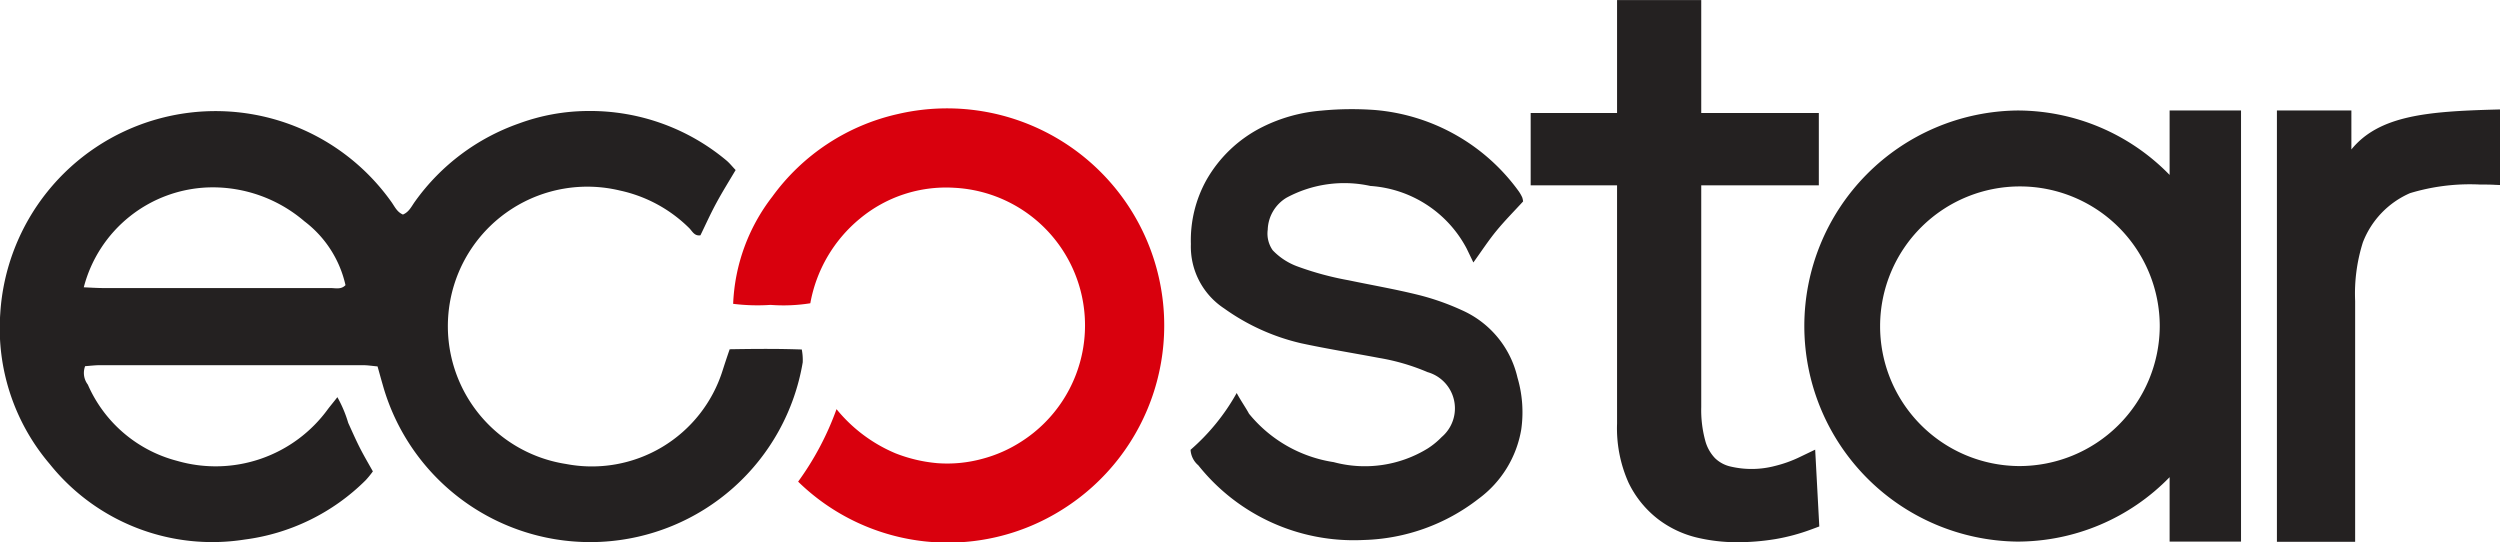
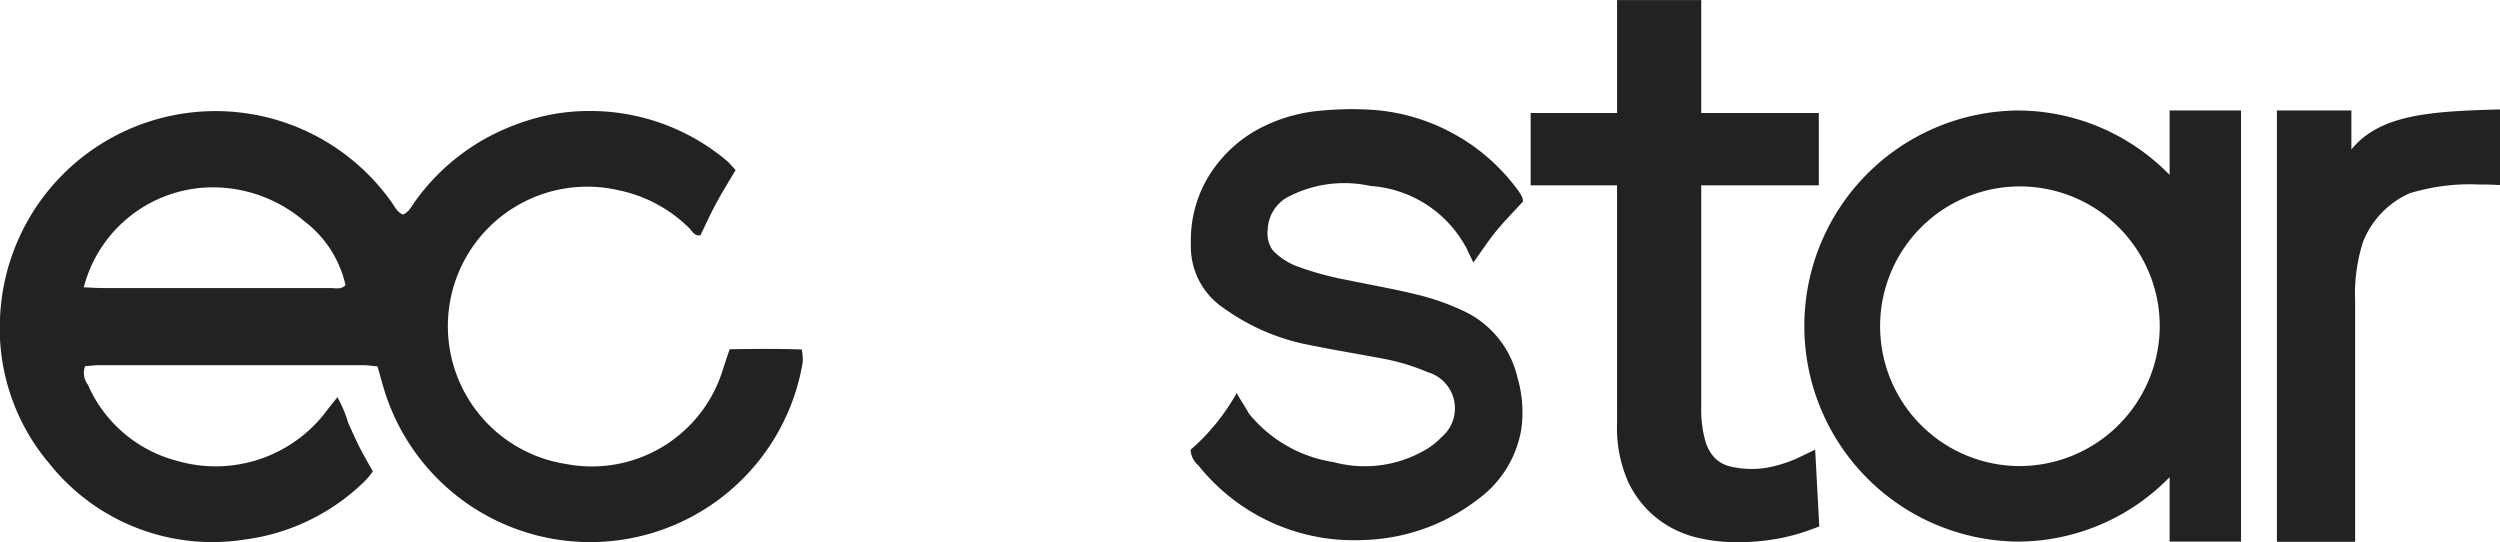
<svg xmlns="http://www.w3.org/2000/svg" width="70.5" height="15.298" viewBox="0 0 70.5 15.298">
  <g id="Group_506" data-name="Group 506" transform="translate(238 440)">
    <g id="Group_507" data-name="Group 507" transform="translate(-238 -440)">
      <path id="Path_119" data-name="Path 119" d="M1086.526,51.936c-1.906.052-3.269.166-4.049,1.125v-1.1h-2.1V64.125h2.206V57.334a4.792,4.792,0,0,1,.218-1.653,2.49,2.49,0,0,1,1.329-1.388,5.822,5.822,0,0,1,1.976-.243c.146,0,.288,0,.419.008l.143.006V51.932Z" transform="translate(-1016.168 -48.846)" fill="#242121" />
      <path id="Path_120" data-name="Path 120" d="M2.4,59.841a.541.541,0,0,0,.076.521,3.784,3.784,0,0,0,2.516,2.15,3.912,3.912,0,0,0,4.26-1.467c.077-.1.162-.2.261-.329a3.511,3.511,0,0,1,.306.726c.106.232.208.466.323.693s.243.444.372.674a2.654,2.654,0,0,1-.2.246A5.909,5.909,0,0,1,6.9,64.731,5.872,5.872,0,0,1,1.4,62.6,5.9,5.9,0,0,1,.007,58.345a6.082,6.082,0,0,1,11.016-3.153c.1.134.163.3.339.374.176-.073.244-.236.341-.369a6.071,6.071,0,0,1,2.933-2.2,5.715,5.715,0,0,1,1.947-.351,5.989,5.989,0,0,1,3.9,1.394c.088.073.161.167.261.271-.188.317-.375.617-.544.929s-.3.607-.449.912c-.176.027-.233-.125-.324-.211a3.957,3.957,0,0,0-1.947-1.052A3.933,3.933,0,1,0,15.96,62.6a3.865,3.865,0,0,0,4.416-2.635c.062-.192.124-.382.2-.6.682-.011,1.339-.018,2.033.007a1.564,1.564,0,0,1,.027.361,6.077,6.077,0,0,1-11.848.621c-.047-.162-.091-.324-.142-.505-.151-.014-.285-.035-.417-.035q-3.7,0-7.4,0c-.149,0-.3.019-.426.028M2.36,57.618c.2.009.37.02.537.021q1.351,0,2.7,0c1.242,0,2.481,0,3.721,0,.145,0,.3.048.424-.082a3.112,3.112,0,0,0-1.158-1.8A3.974,3.974,0,0,0,5.916,54.8a3.763,3.763,0,0,0-3.555,2.82" transform="translate(0.001 -49.516)" fill="#242121" fill-rule="evenodd" />
-       <path id="Path_121" data-name="Path 121" d="M349.633,61.9a8.174,8.174,0,0,0,1.083-2.045,4.284,4.284,0,0,0,1.657,1.243,4.217,4.217,0,0,0,1.183.28,3.741,3.741,0,0,0,1.266-.121,3.818,3.818,0,0,0,1.114-.493,3.886,3.886,0,0,0-1.905-7.152,3.8,3.8,0,0,0-2.654.869,4.008,4.008,0,0,0-1.4,2.388,4.819,4.819,0,0,1-1.122.046,5.549,5.549,0,0,1-1.054-.03,5.28,5.28,0,0,1,1.105-3.024,5.994,5.994,0,0,1,3.547-2.33,6.123,6.123,0,0,1,4.64,11.149,6.046,6.046,0,0,1-7.459-.78" transform="translate(-327.126 -48.317)" fill="#d9000d" fill-rule="evenodd" />
      <path id="Path_122" data-name="Path 122" d="M566.267,59.885c.117.218.276.445.344.579A3.821,3.821,0,0,0,569,61.832a3.388,3.388,0,0,0,2.654-.386,2.193,2.193,0,0,0,.394-.323,1.062,1.062,0,0,0-.4-1.829,5.989,5.989,0,0,0-1.366-.4c-.732-.138-1.471-.257-2.2-.414a6.076,6.076,0,0,1-2.168-.981,2.086,2.086,0,0,1-.94-1.818,3.493,3.493,0,0,1,.442-1.811,3.735,3.735,0,0,1,1.572-1.487,4.521,4.521,0,0,1,1.662-.463,8.908,8.908,0,0,1,1.526-.017,5.578,5.578,0,0,1,4.043,2.291,1.062,1.062,0,0,1,.1.176.555.555,0,0,1,.023.111c-.246.269-.51.534-.746.821-.224.271-.416.566-.656.9-.081-.168-.137-.285-.193-.4a3.32,3.32,0,0,0-2.711-1.758,3.425,3.425,0,0,0-2.368.333,1.091,1.091,0,0,0-.527.9.818.818,0,0,0,.141.581,1.838,1.838,0,0,0,.674.447,8.628,8.628,0,0,0,1.471.4c.665.139,1.334.254,1.992.419a7.02,7.02,0,0,1,1.2.425,2.752,2.752,0,0,1,1.565,1.9,3.452,3.452,0,0,1,.106,1.463,3.053,3.053,0,0,1-1.2,1.951,5.517,5.517,0,0,1-3.254,1.165,5.6,5.6,0,0,1-4.653-2.107.617.617,0,0,1-.218-.437,5.969,5.969,0,0,0,1.3-1.6" transform="translate(-531.391 -48.8)" fill="#242121" fill-rule="evenodd" />
      <path id="Path_139" data-name="Path 139" d="M734.313,12.679l-.45.216a3.526,3.526,0,0,1-.677.242,2.594,2.594,0,0,1-1.281.013.916.916,0,0,1-.418-.232,1.137,1.137,0,0,1-.276-.5,3.286,3.286,0,0,1-.111-.94V5.226h3.316V3.185H731.1V0h-2.374V3.185h-2.436V5.226h2.436V11.94a3.763,3.763,0,0,0,.323,1.669,2.87,2.87,0,0,0,.84,1.035,2.933,2.933,0,0,0,1.1.517,4.889,4.889,0,0,0,1.079.129A6.669,6.669,0,0,0,733.2,15.2a5.568,5.568,0,0,0,1-.27l.229-.085Z" transform="translate(-683.125 0.001)" fill="#242121" />
      <path id="Path_140" data-name="Path 140" d="M865.955,52.432v1.817a5.99,5.99,0,0,0-4.3-1.817,6.079,6.079,0,0,0,0,12.157,5.99,5.99,0,0,0,4.3-1.817v1.817h2.014V52.432ZM861.7,62.459a3.943,3.943,0,1,1,3.977-3.943,3.96,3.96,0,0,1-3.977,3.943" transform="translate(-804.772 -49.316)" fill="#242121" />
    </g>
  </g>
</svg>